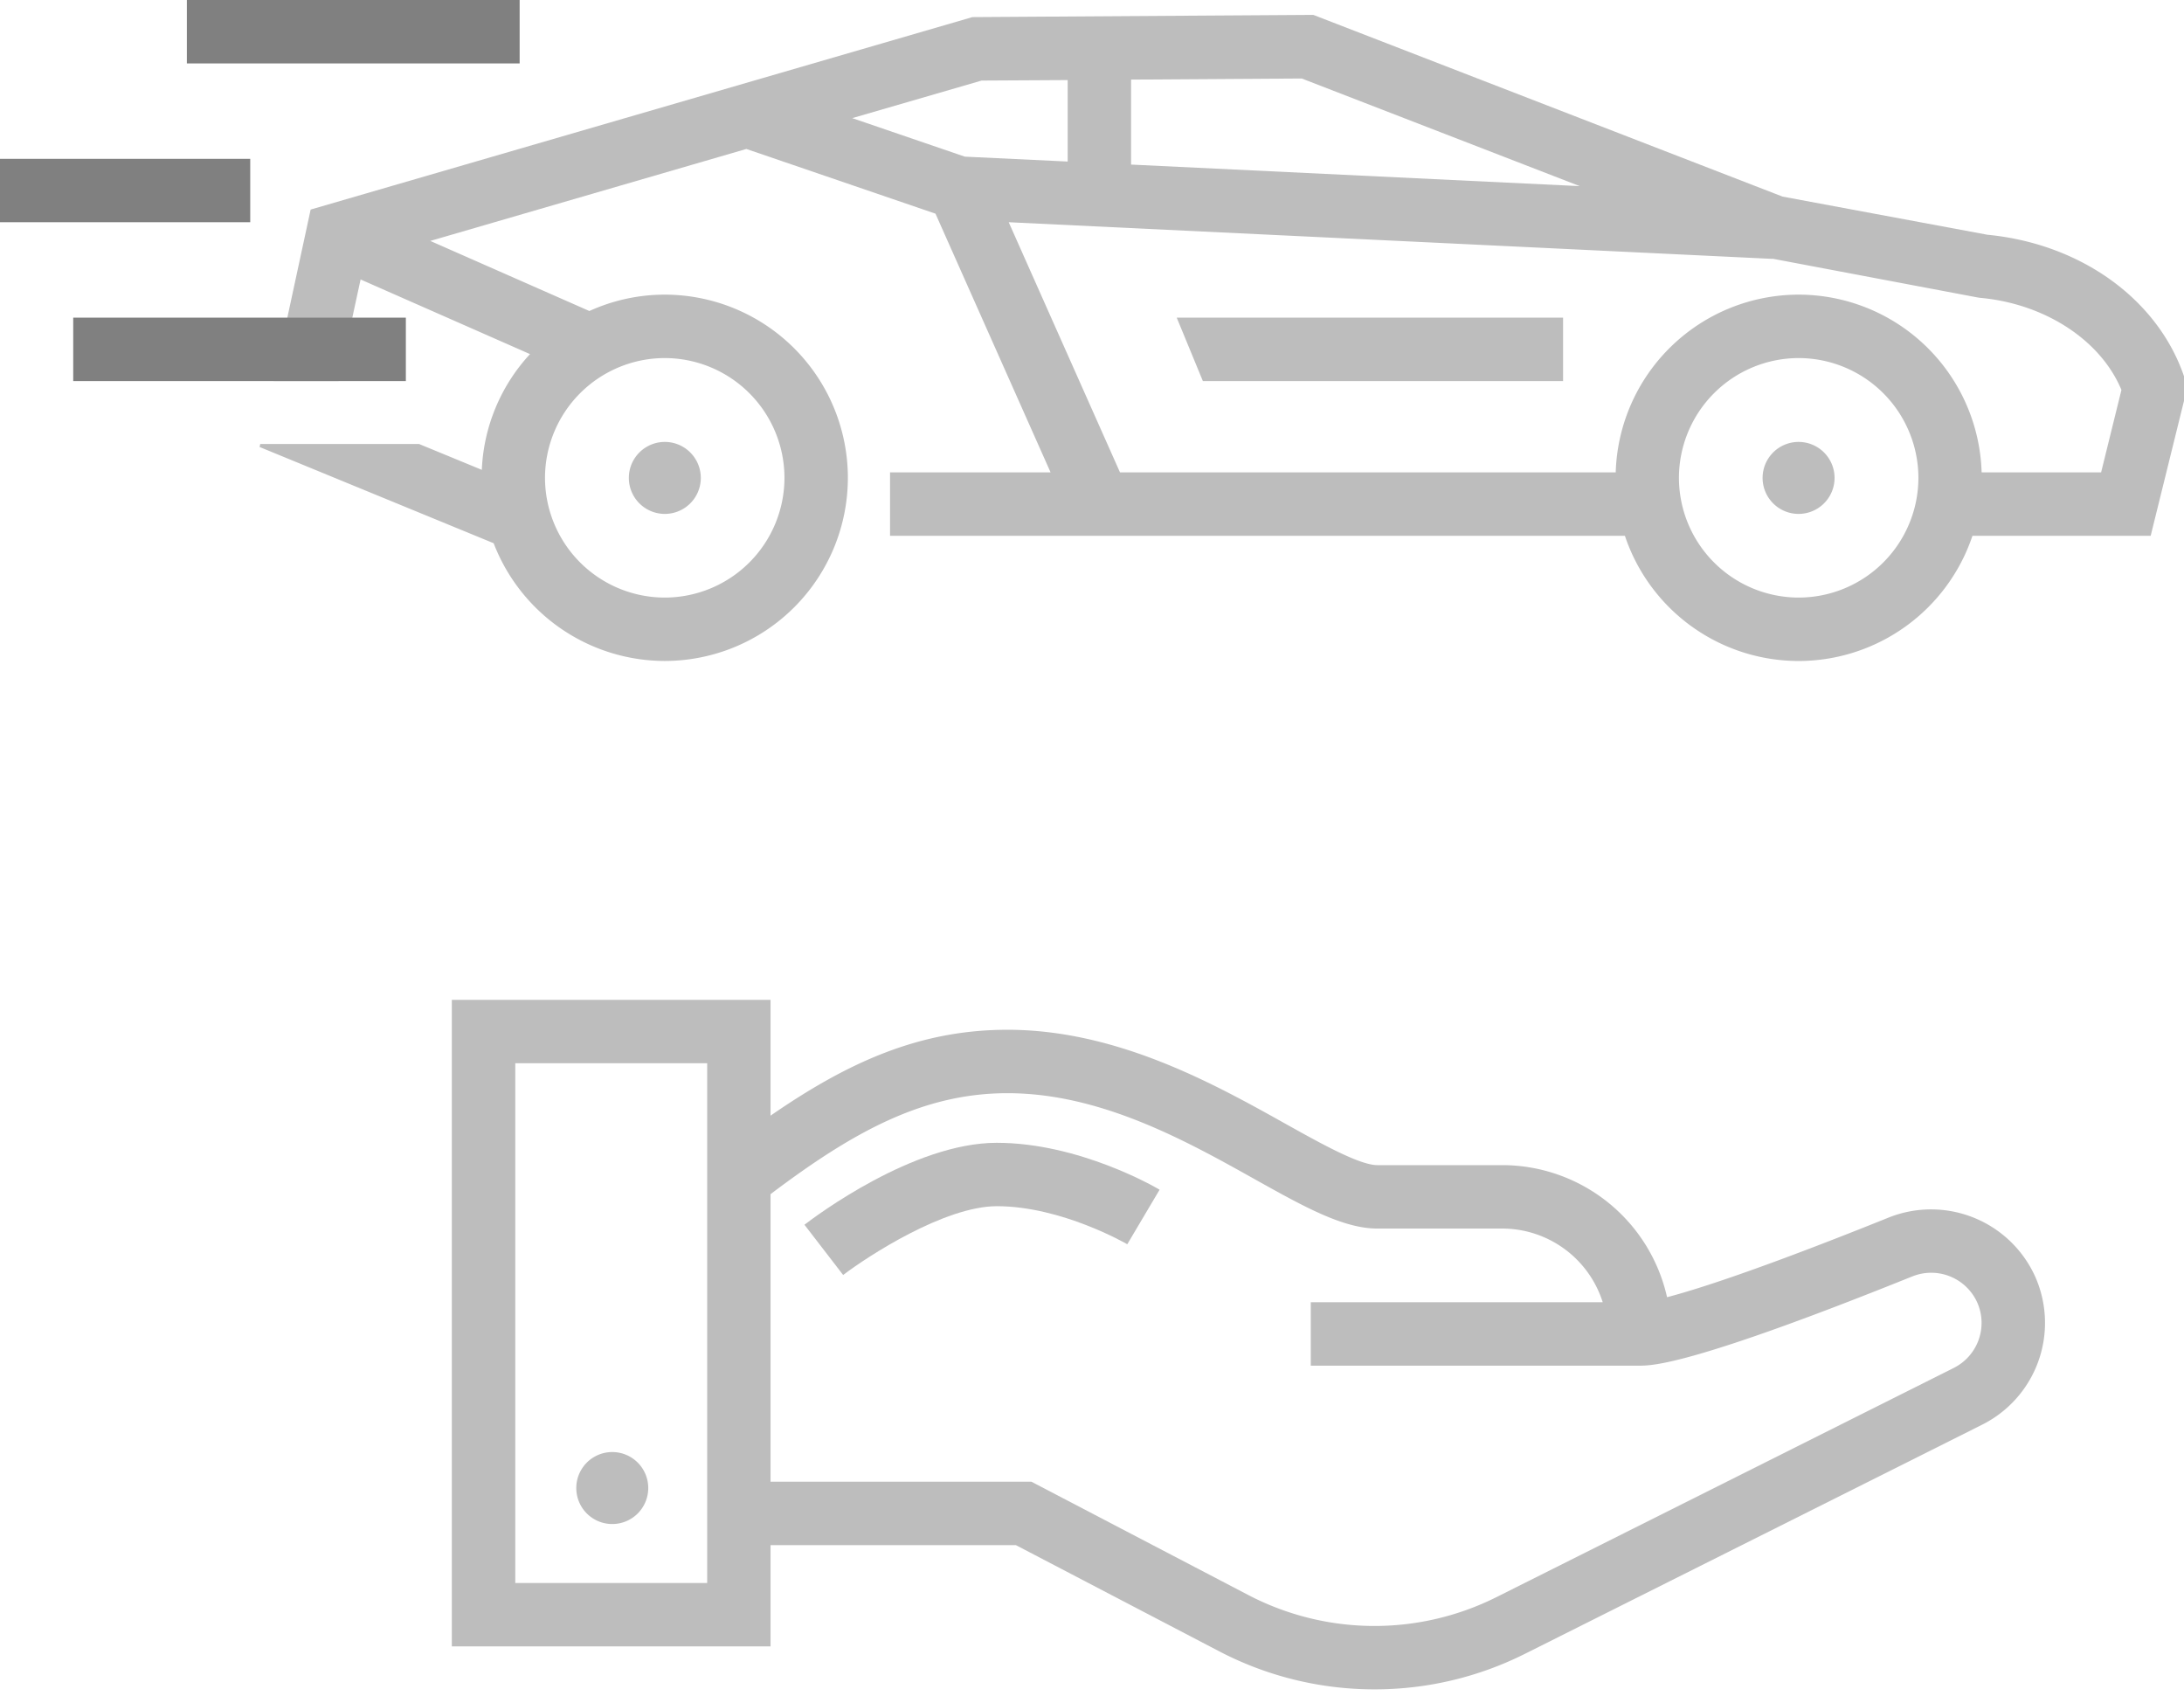
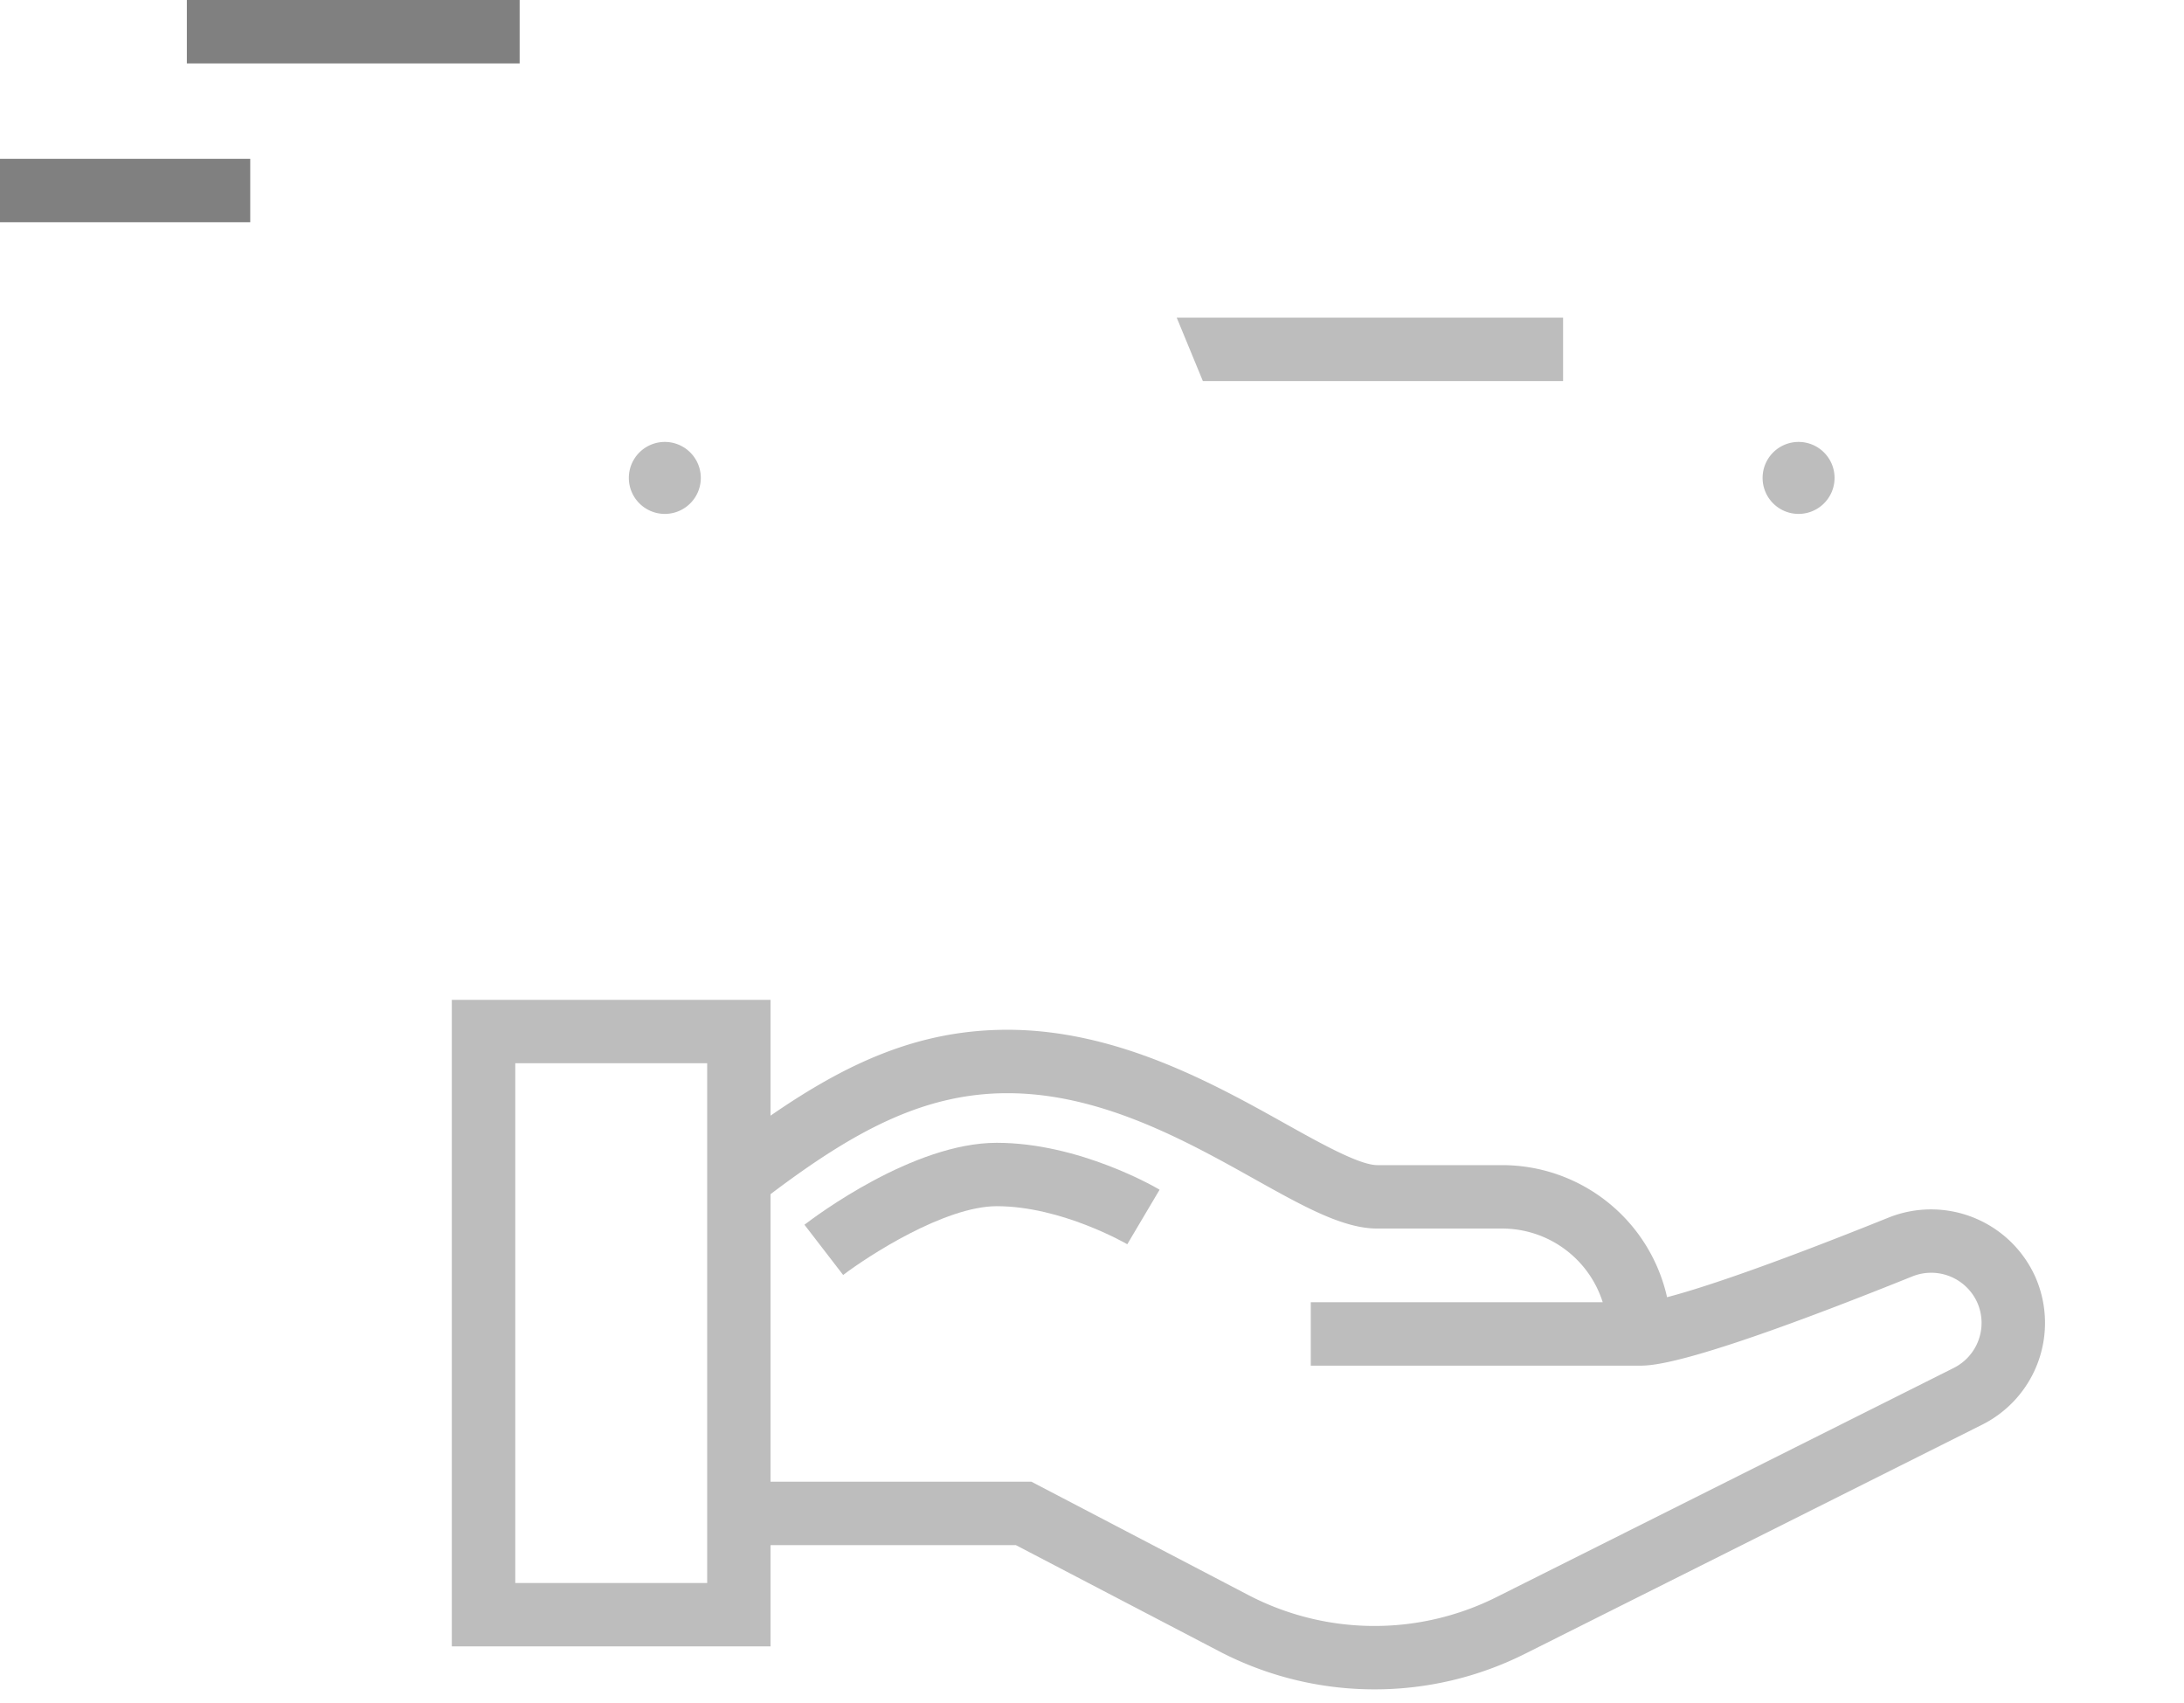
<svg xmlns="http://www.w3.org/2000/svg" width="59" height="46" fill="none">
  <path d="m22.777 34.436-1.045-1.357c.295-.227 2.941-2.213 5.193-2.213 2.235 0 4.311 1.211 4.401 1.267l-.873 1.473c-.017-.009-1.768-1.028-3.528-1.028-1.413.005-3.472 1.345-4.148 1.858Z" fill="#BDBDBD" />
  <path d="M55.002 34.53a3.087 3.087 0 0 0-3.973-1.648c-3.074 1.238-4.988 1.893-5.994 2.154a4.567 4.567 0 0 0-4.448-3.567h-3.378c-.475 0-1.494-.565-2.475-1.113-1.922-1.074-4.55-2.543-7.518-2.543-2.363 0-4.294.865-6.4 2.32v-3.129h-8.61v17.463h8.61v-2.735h6.627l5.493 2.868a9.056 9.056 0 0 0 4.196 1.028 9.052 9.052 0 0 0 4.054-.955l12.364-6.195a3.075 3.075 0 0 0 1.452-3.947Zm-35.899 8.225H13.92V28.717h5.184v14.038Zm33.681-5.81L40.42 43.14a7.365 7.365 0 0 1-6.688-.055l-5.87-3.066h-7.046v-7.766c2.239-1.691 4.127-2.727 6.4-2.727 2.522 0 4.83 1.288 6.683 2.325 1.332.744 2.385 1.331 3.31 1.331h3.378a2.85 2.85 0 0 1 2.71 1.99H35.41v1.713h8.875c.347 0 1.391 0 7.385-2.414a1.365 1.365 0 0 1 1.755.732 1.36 1.36 0 0 1-.642 1.742Z" fill="#BDBDBD" />
-   <path d="M16.509 41.162a.972.972 0 1 0 0-1.943.972.972 0 0 0 0 1.943Z" fill="#BDBDBD" />
  <path d="M14.038 0h-8.99v1.713h8.99V0ZM6.76 4.29H0v1.712h6.76V4.29Z" fill="gray" />
-   <path d="M59.018 10.215c-.698-2.115-2.788-3.63-5.33-3.875l-5.533-1.03L35.479.402l-9.21.06L8.392 5.66l-.63 2.92-.363 1.7-.004.012h1.75l.005-.013.368-1.7.223-1.031 4.577 2.016a4.905 4.905 0 0 0-1.302 3.126l-1.695-.698H7.03l-.017.081 6.323 2.599a4.96 4.96 0 0 0 4.624 3.18 4.95 4.95 0 0 0 4.945-4.944 4.95 4.95 0 0 0-4.945-4.95c-.728 0-1.417.16-2.038.442l-4.298-1.893 8.536-2.483h.005l5.107 1.747 3.109 6.987h-4.337v1.713h19.852a4.953 4.953 0 0 0 4.692 3.382 4.958 4.958 0 0 0 4.697-3.382H58.1l.994-4.025-.077-.23ZM17.96 9.671a3.239 3.239 0 0 1 3.232 3.237 3.238 3.238 0 0 1-3.232 3.232 3.239 3.239 0 0 1-3.237-3.232 3.24 3.24 0 0 1 3.237-3.237ZM30.555 2.15l4.611-.03 7.51 2.907-12.12-.582V2.149Zm-7.53 1.04 3.493-1.014 2.325-.013v2.2l-2.779-.132-3.04-1.04Zm25.563 12.95a3.238 3.238 0 0 1-3.232-3.232 3.239 3.239 0 0 1 3.232-3.237 3.24 3.24 0 0 1 3.237 3.237 3.239 3.239 0 0 1-3.237 3.232Zm8.173-3.382h-3.228a4.949 4.949 0 0 0-4.945-4.8 4.948 4.948 0 0 0-4.94 4.8H30.256L27.25 6.002l20.632.99v-.005l5.531 1.045.077.012c1.76.159 3.263 1.148 3.82 2.488l-.549 2.226Z" fill="#BDBDBD" />
  <path d="M17.96 13.88a.972.972 0 1 0 0-1.944.972.972 0 0 0 0 1.944Zm30.628 0a.972.972 0 1 0 0-1.944.972.972 0 0 0 0 1.944Zm-6.362-3.588h-9.731l-.706-1.712h10.437v1.712Z" fill="#BDBDBD" />
-   <path d="M10.964 8.58H1.978v1.712h8.986V8.58Z" fill="gray" />
</svg>